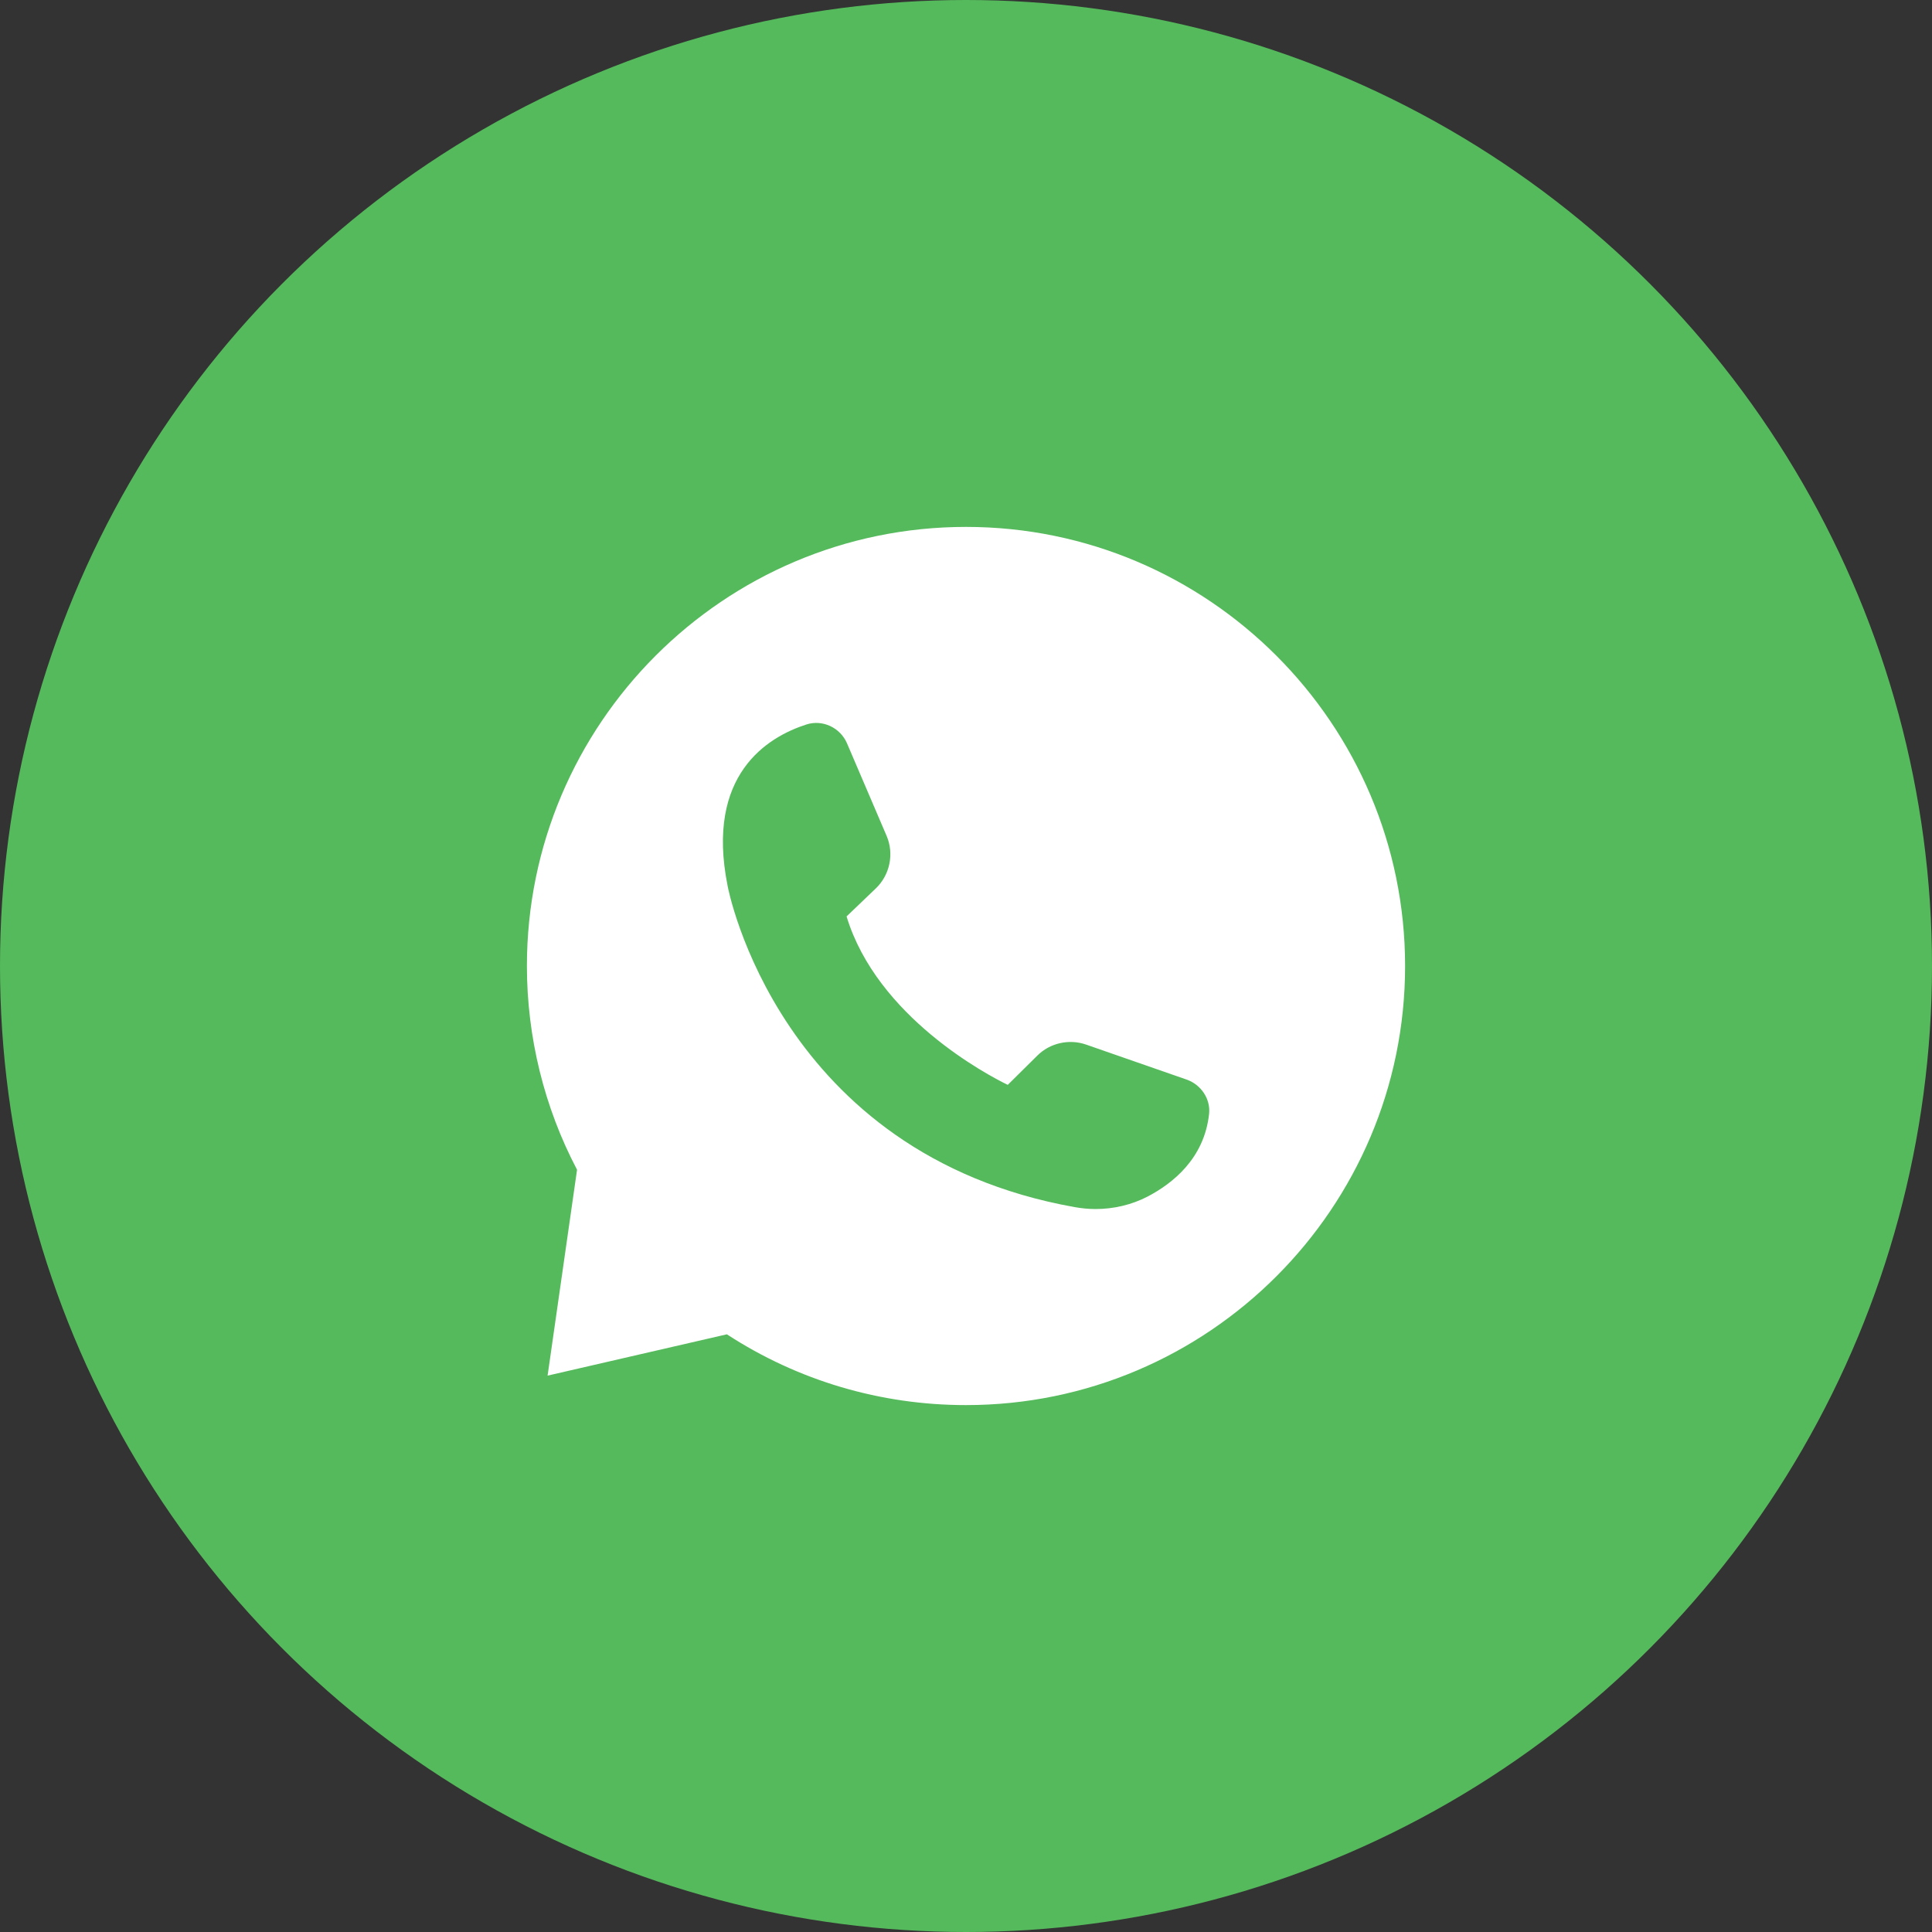
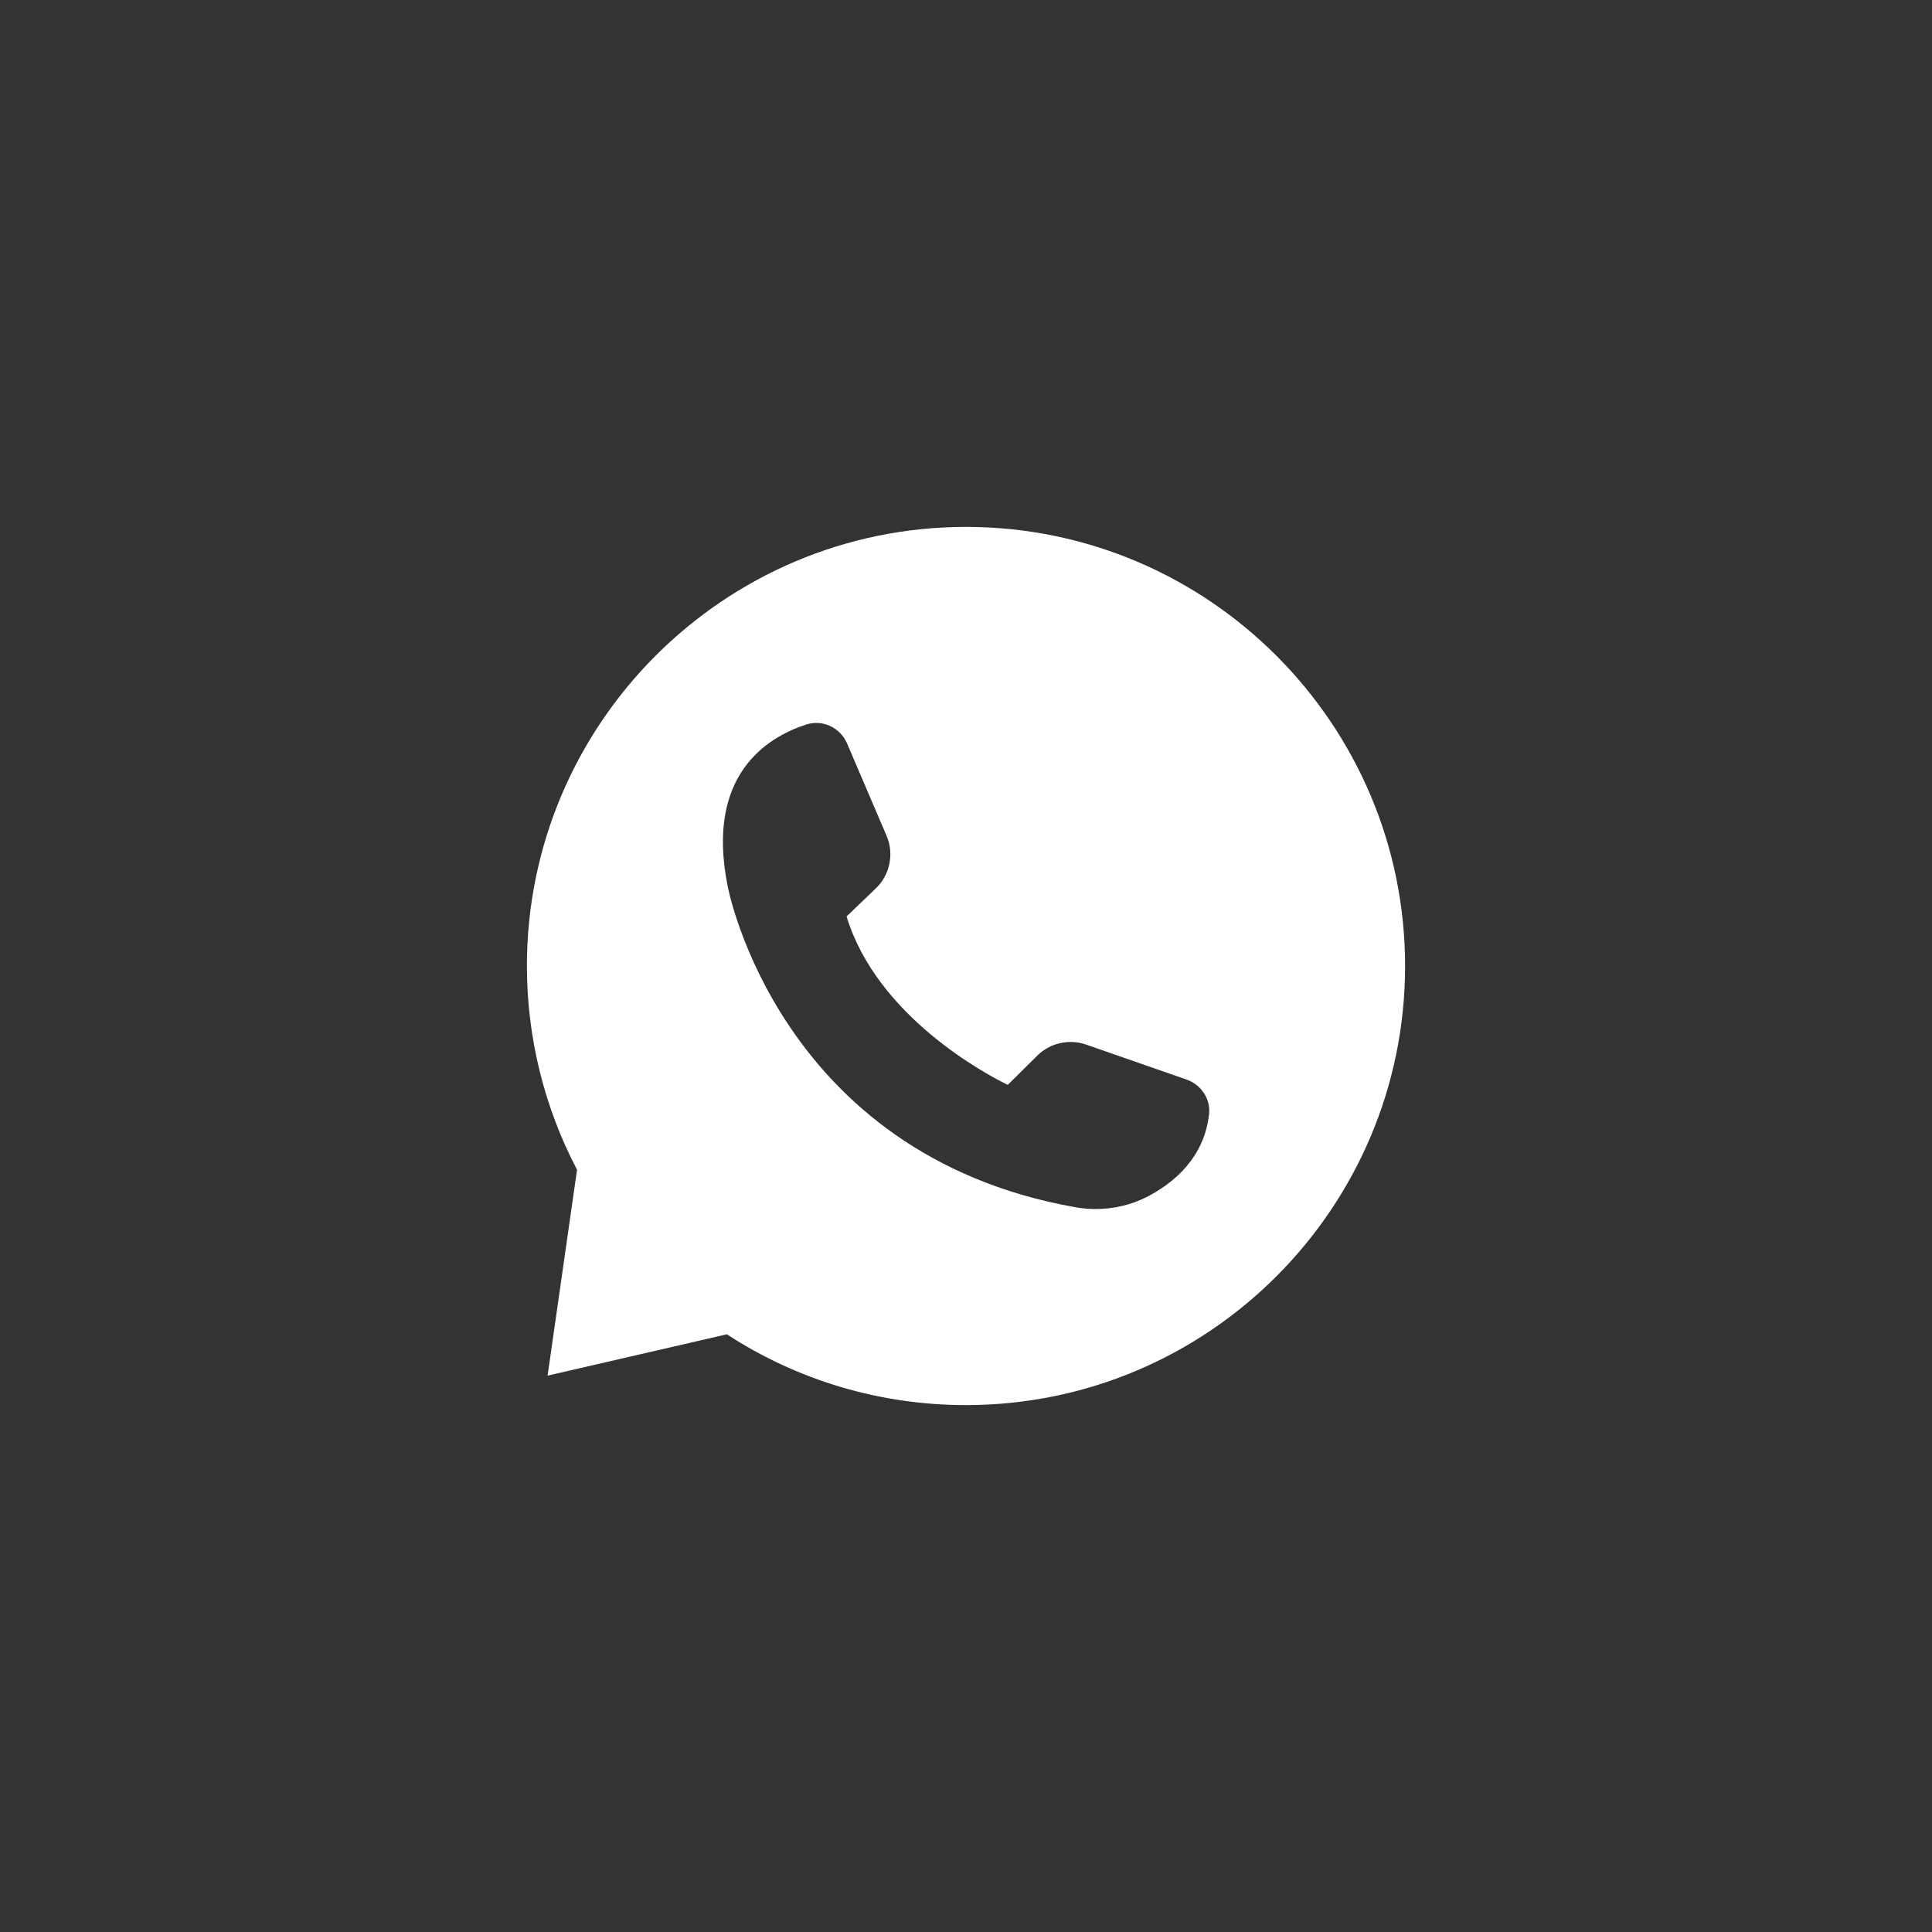
<svg xmlns="http://www.w3.org/2000/svg" width="44" height="44" viewBox="0 0 44 44" fill="none">
  <rect x="0" y="0" width="44" height="44" fill="#333333" stroke="none" />
-   <circle cx="22" cy="22" r="22" fill="#55BA5C" />
  <path d="M32 22.001C32 16.486 27.515 12 22 12C16.485 12 12 16.486 12 22.001C12 23.616 12.394 25.22 13.142 26.64L12.471 31.329L16.554 30.388C18.176 31.444 20.055 32 22 32C27.515 32.001 32 27.515 32 22.001ZM16.57 20.17C16.065 17.643 17.477 16.785 18.367 16.499C18.733 16.382 19.136 16.57 19.29 16.929L20.191 19.034C20.367 19.443 20.268 19.926 19.945 20.234L19.28 20.871C19.976 23.163 22.495 24.486 22.951 24.707L23.622 24.043C23.911 23.753 24.348 23.655 24.736 23.79L27.026 24.587C27.357 24.704 27.573 25.031 27.536 25.369C27.426 26.384 26.708 26.953 26.128 27.255C25.767 27.44 25.362 27.535 24.95 27.535C24.79 27.535 24.633 27.519 24.473 27.491C17.736 26.285 16.578 20.231 16.57 20.17Z" fill="white" />
</svg>